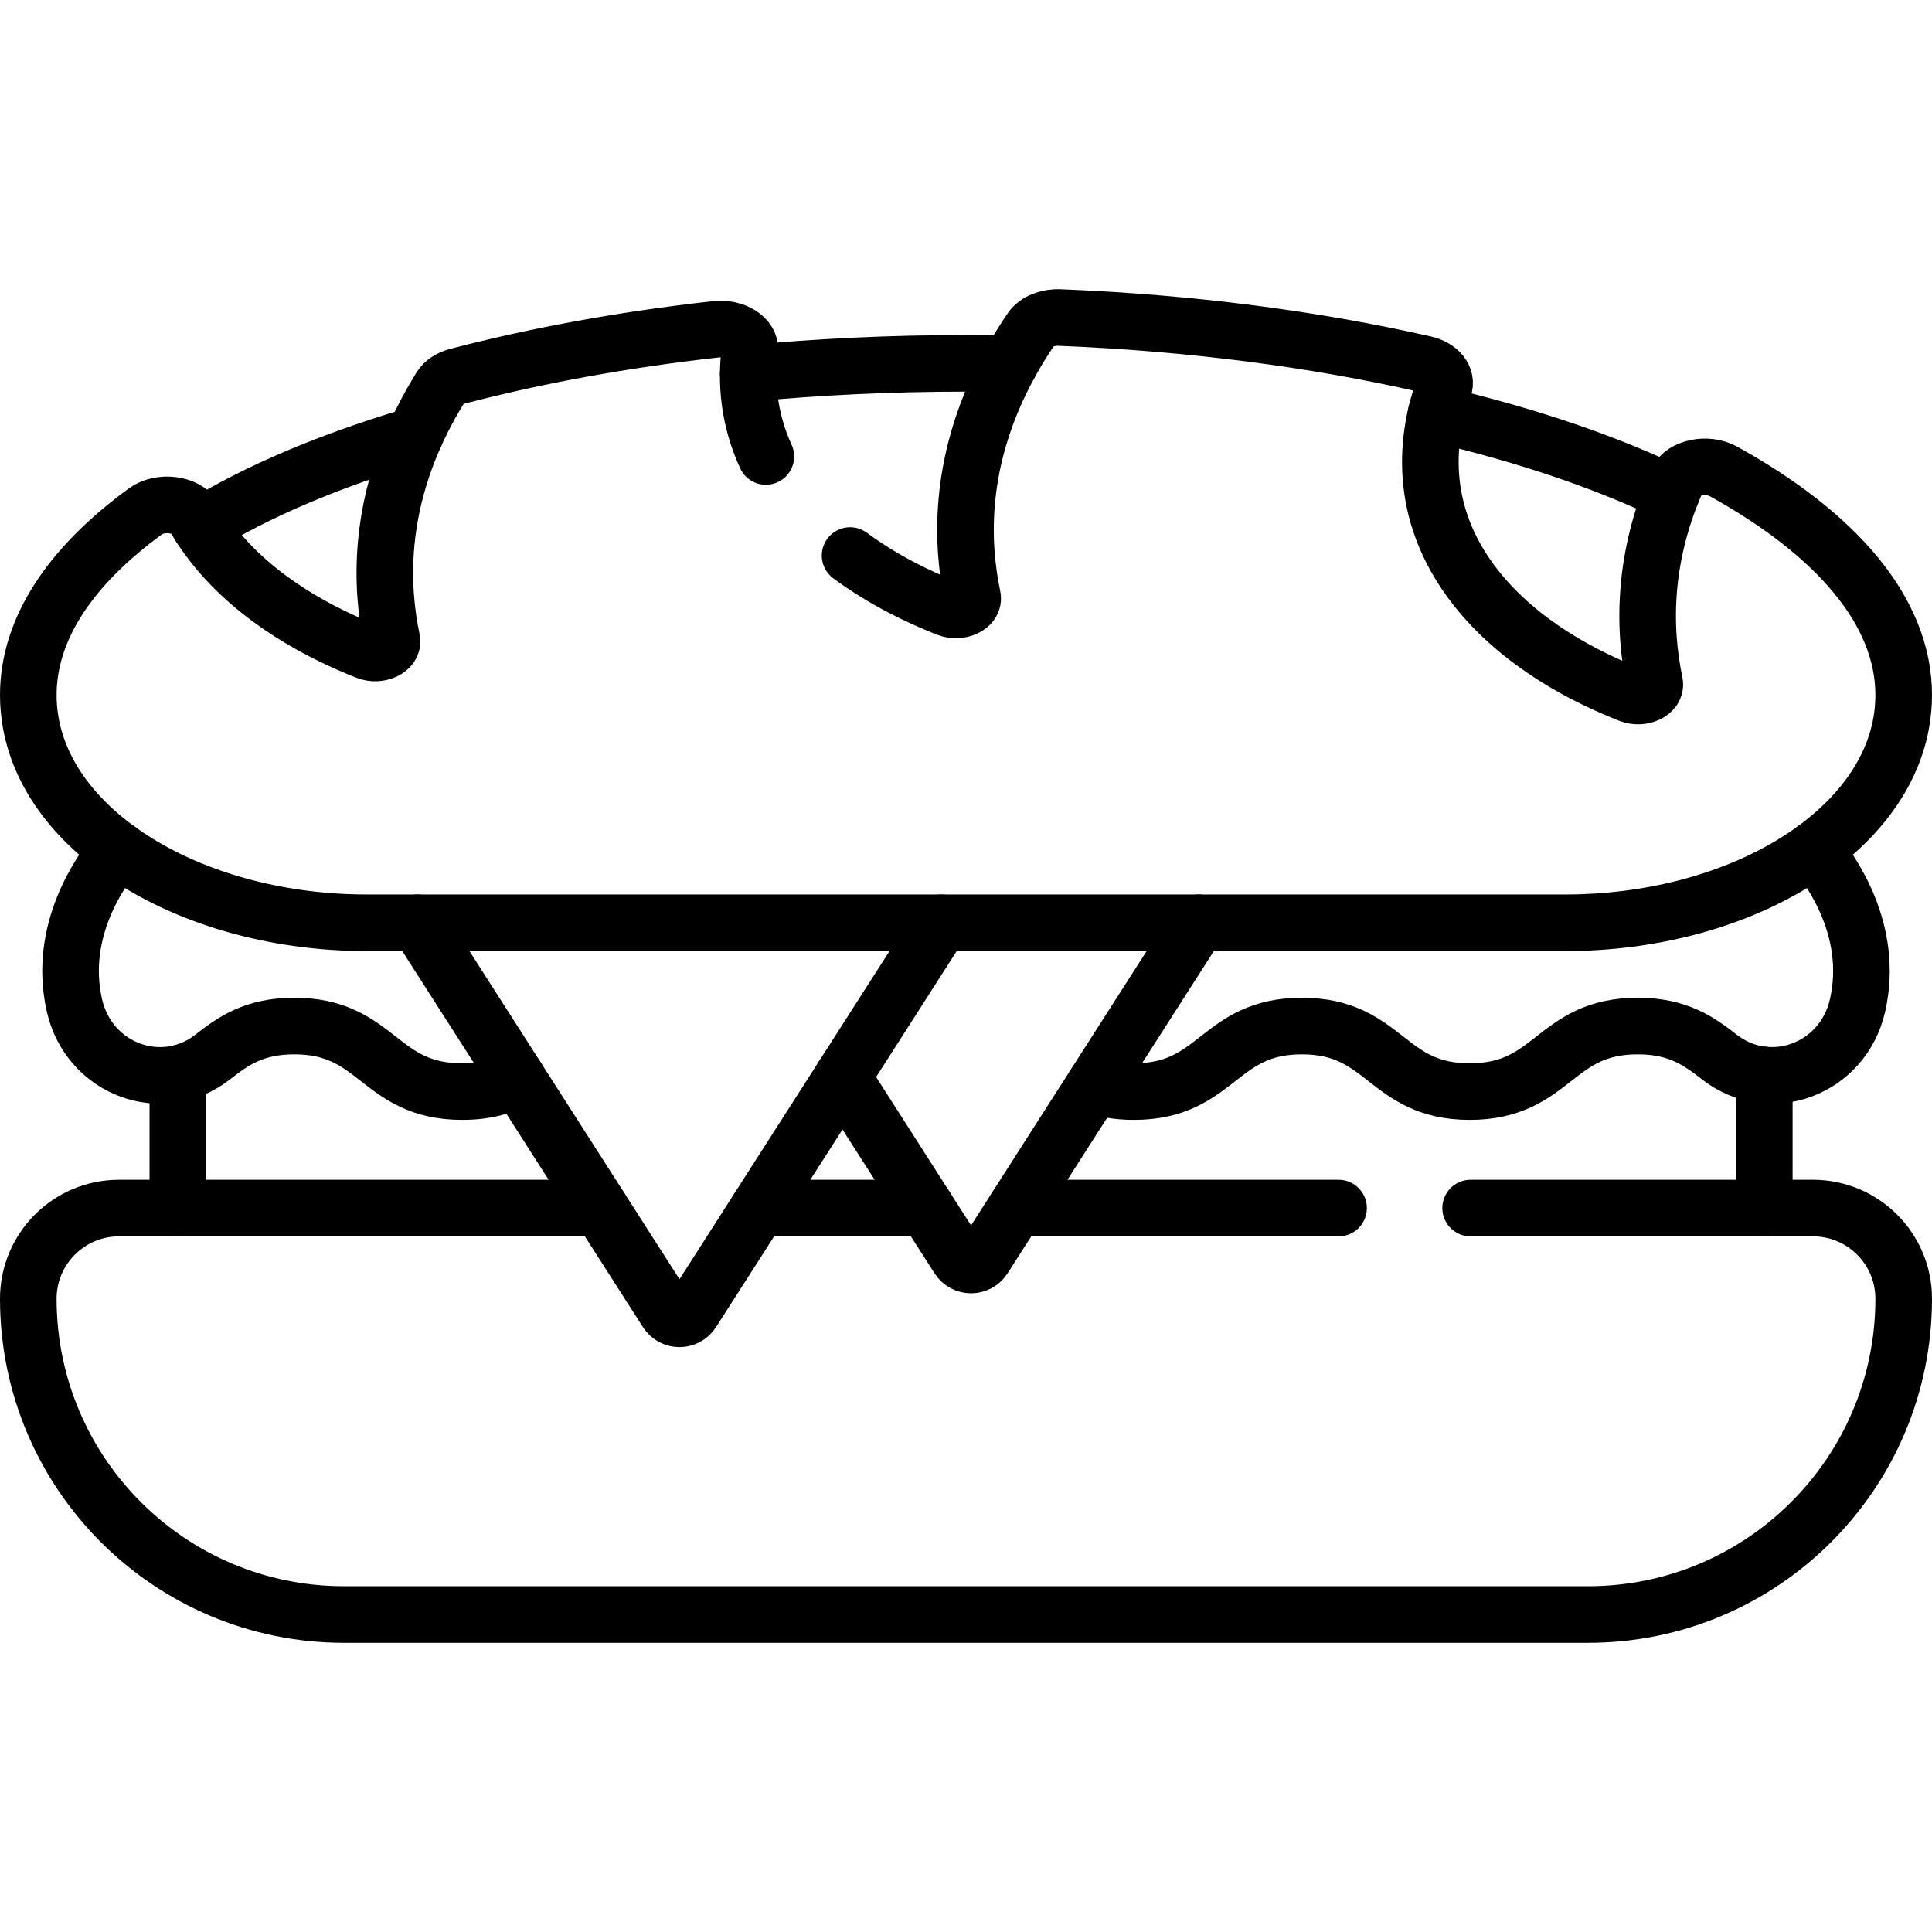
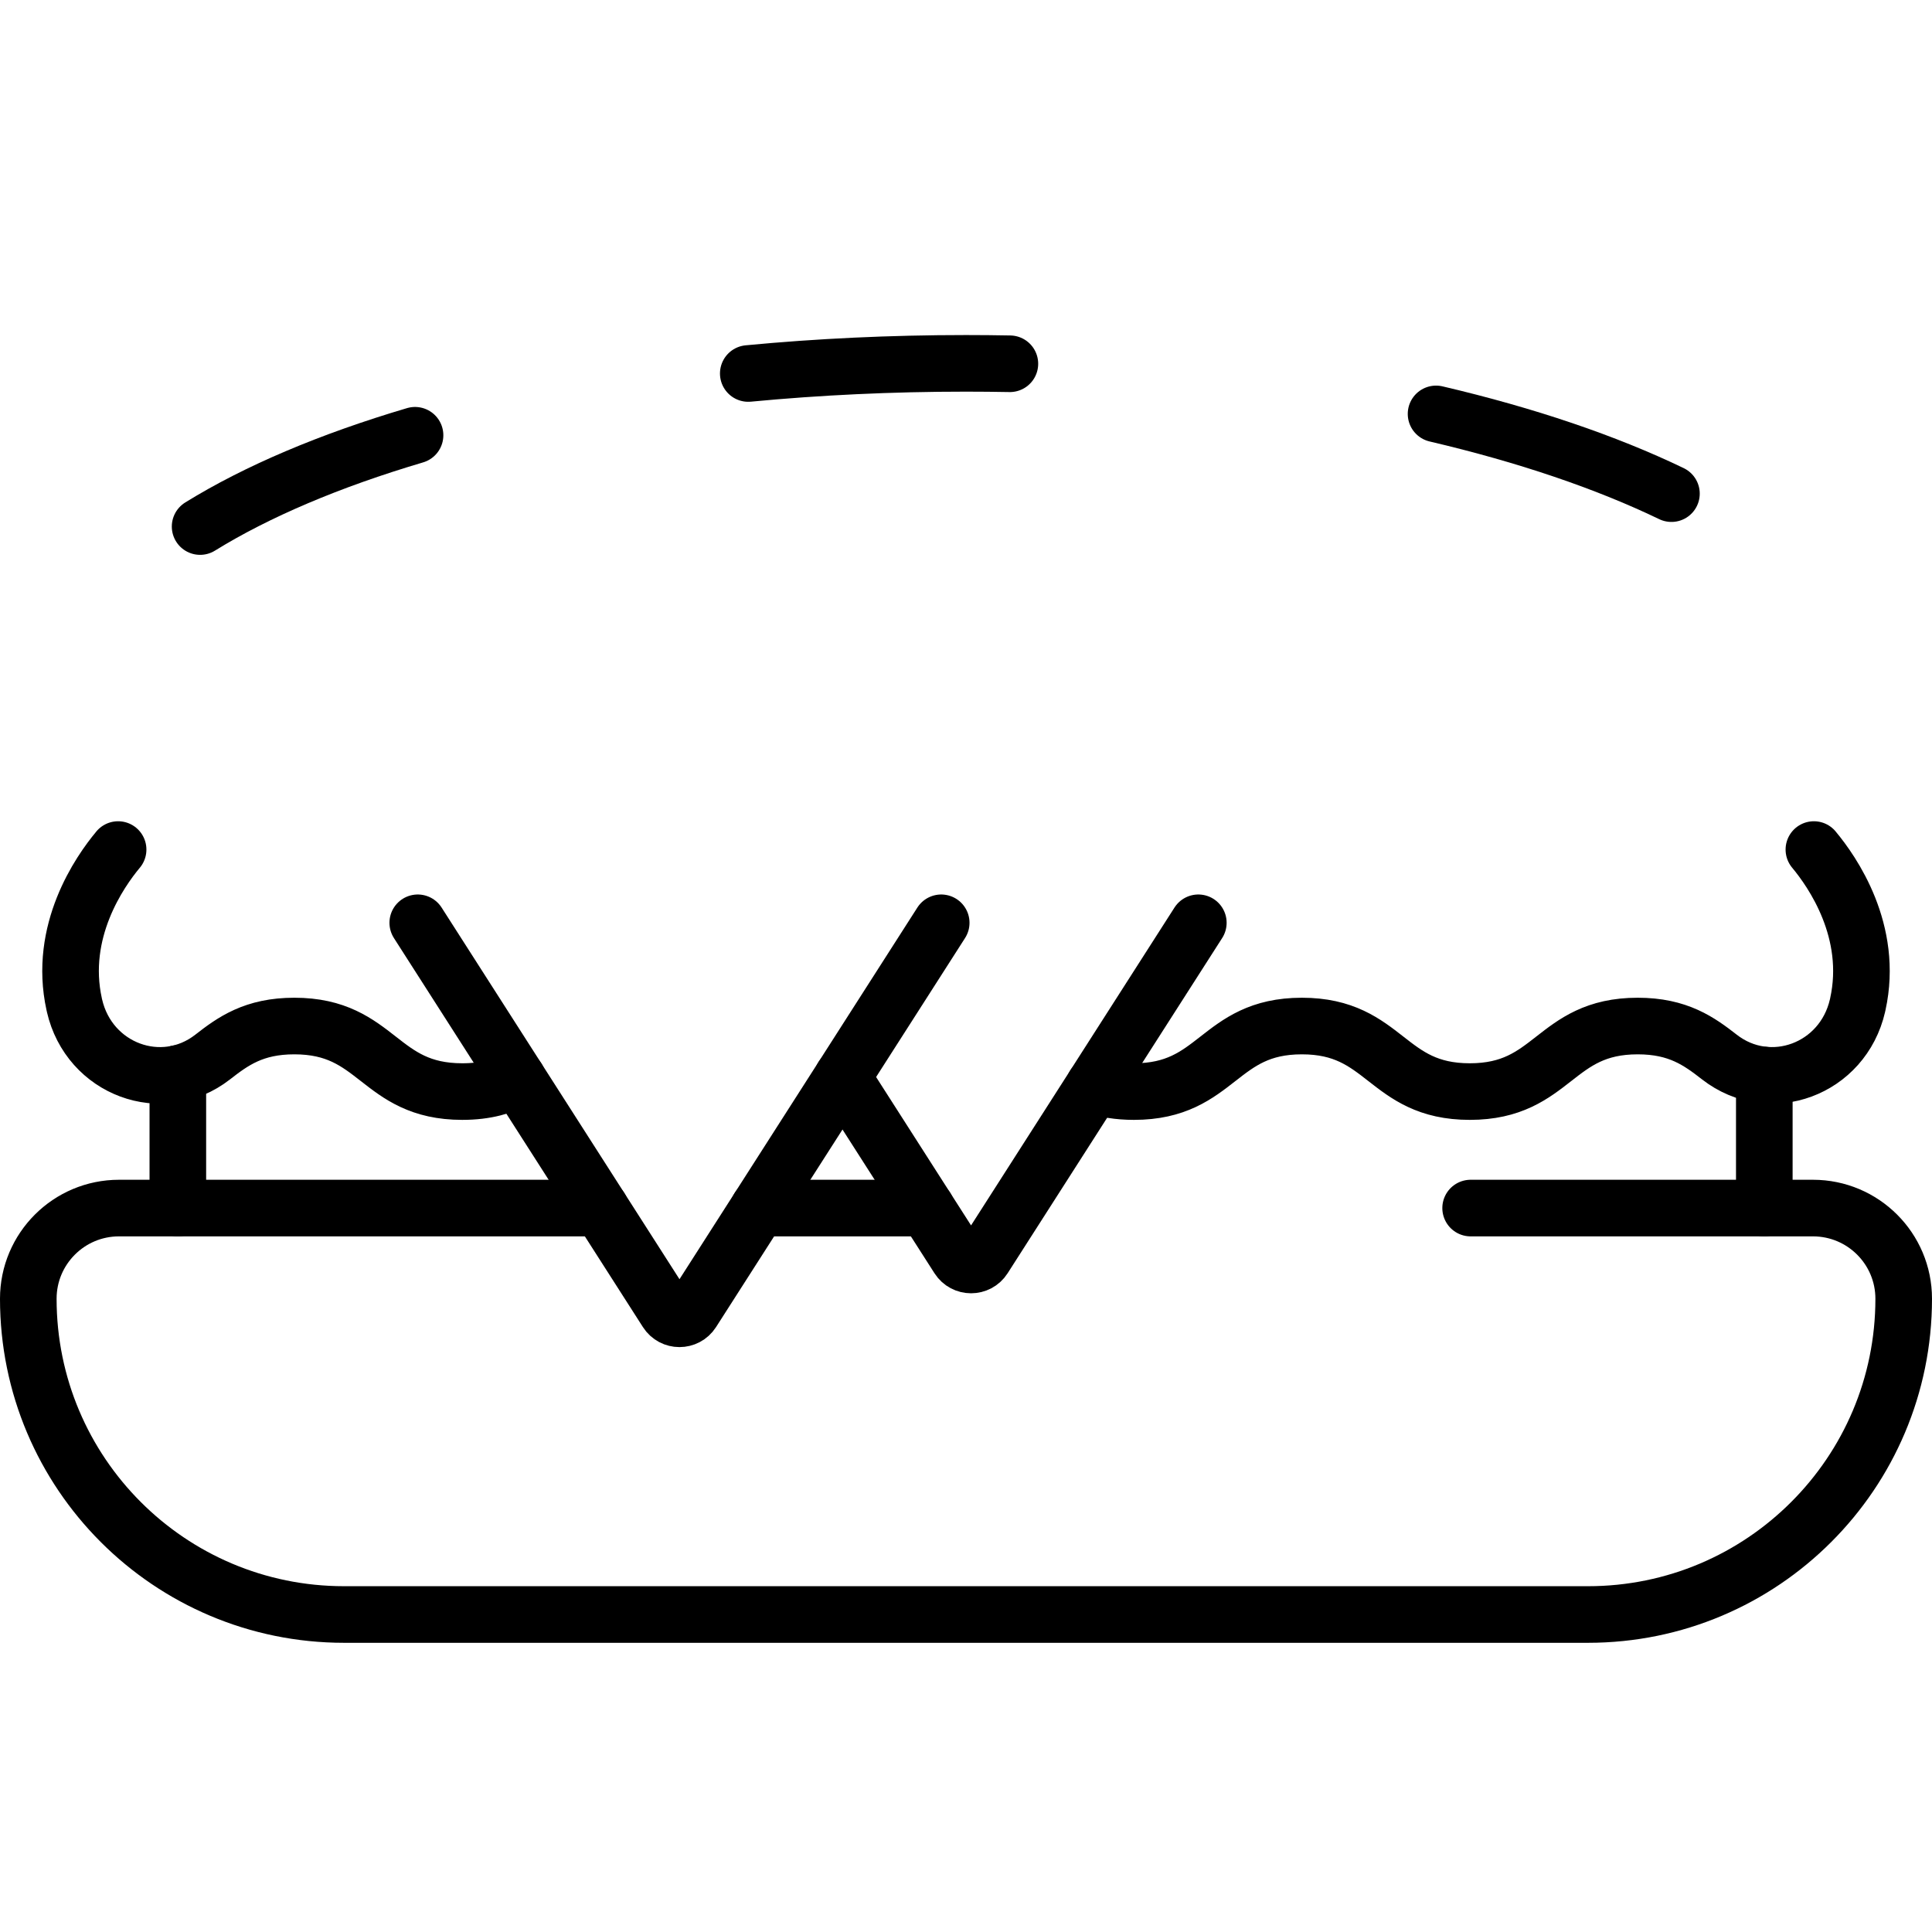
<svg xmlns="http://www.w3.org/2000/svg" version="1.1" id="Capa_1" x="0px" y="0px" viewBox="0 0 512 512" style="enable-background:new 0 0 512 512;" xml:space="preserve" width="512" height="512">
  <g>
    <line style="fill:none;stroke:#000000;stroke-width:15;stroke-linecap:round;stroke-linejoin:round;stroke-miterlimit:10;" x1="467.56" y1="320.15" x2="467.56" y2="284.9" />
    <line style="fill:none;stroke:#000000;stroke-width:15;stroke-linecap:round;stroke-linejoin:round;stroke-miterlimit:10;" x1="47.13" y1="320.15" x2="47.13" y2="284.48" />
    <path style="fill:none;stroke:#000000;stroke-width:15;stroke-linecap:round;stroke-linejoin:round;stroke-miterlimit:10;" d="&#10;&#09;&#09;M480.7,225.14v0.01c4.91,5.88,15.9,21.66,11.64,40.98c-0.03,0.12-0.05,0.25-0.08,0.37c-3.89,16.93-23.24,24.03-36.6,13.63&#10;&#09;&#09;c-5.37-4.18-10.93-8.22-21.65-8.22c-22.25,0-22.25,17.37-44.5,17.37s-22.25-17.37-44.5-17.37s-22.25,17.37-44.5,17.37&#10;&#09;&#09;c-4.2,0-7.61-0.62-10.53-1.62" />
    <path style="fill:none;stroke:#000000;stroke-width:15;stroke-linecap:round;stroke-linejoin:round;stroke-miterlimit:10;" d="&#10;&#09;&#09;M31.3,225.14v0.01c-4.91,5.88-15.9,21.66-11.64,40.98c0.03,0.12,0.05,0.25,0.08,0.37c3.89,16.93,23.24,24.03,36.6,13.64&#10;&#09;&#09;c5.37-4.19,10.93-8.23,21.66-8.23c22.25,0,22.25,17.37,44.51,17.37c6.35,0,10.88-1.41,14.64-3.43" />
    <g>
      <path style="fill:none;stroke:#000000;stroke-width:15;stroke-linecap:round;stroke-linejoin:round;stroke-miterlimit:10;" d="&#10;&#09;&#09;&#09;M389.731,320.15h90.729c13.28,0,24.04,10.76,24.04,24.03c0,23.11-9.36,44.03-24.51,59.17c-15.14,15.15-36.05,24.51-59.16,24.51&#10;&#09;&#09;&#09;H91.17c-46.21,0-83.67-37.46-83.67-83.68c0-6.64,2.69-12.64,7.04-16.99s10.36-7.04,17-7.04H159.1" />
-       <line style="fill:none;stroke:#000000;stroke-width:15;stroke-linecap:round;stroke-linejoin:round;stroke-miterlimit:10;" x1="269.18" y1="320.15" x2="354.731" y2="320.15" />
      <line style="fill:none;stroke:#000000;stroke-width:15;stroke-linecap:round;stroke-linejoin:round;stroke-miterlimit:10;" x1="245.5" y1="320.15" x2="201.04" y2="320.15" />
      <path style="fill:none;stroke:#000000;stroke-width:15;stroke-linecap:round;stroke-linejoin:round;stroke-miterlimit:10;" d="&#10;&#09;&#09;&#09;M223.27,285.42l30.7,47.97c1.58,2.46,5.17,2.46,6.74,0l56.86-88.84" />
      <path style="fill:none;stroke:#000000;stroke-width:15;stroke-linecap:round;stroke-linejoin:round;stroke-miterlimit:10;" d="&#10;&#09;&#09;&#09;M110.71,244.55l65.99,103.1c1.57,2.46,5.16,2.46,6.74,0l65.99-103.1" />
      <g>
        <path style="fill:none;stroke:#000000;stroke-width:15;stroke-linecap:round;stroke-linejoin:round;stroke-miterlimit:10;" d="&#10;&#09;&#09;&#09;&#09;M380.57,109.69c23.91,5.6,45.03,12.77,62.38,21.13" />
        <path style="fill:none;stroke:#000000;stroke-width:15;stroke-linecap:round;stroke-linejoin:round;stroke-miterlimit:10;" d="&#10;&#09;&#09;&#09;&#09;M198.3,98.98c18.47-1.76,37.8-2.69,57.7-2.69c3.9,0,7.78,0.04,11.63,0.11" />
        <path style="fill:none;stroke:#000000;stroke-width:15;stroke-linecap:round;stroke-linejoin:round;stroke-miterlimit:10;" d="&#10;&#09;&#09;&#09;&#09;M53.03,139.54c15.06-9.31,34.39-17.51,56.96-24.19" />
-         <path style="fill:none;stroke:#000000;stroke-width:15;stroke-linecap:round;stroke-linejoin:round;stroke-miterlimit:10;" d="&#10;&#09;&#09;&#09;&#09;M202.962,120.97c-4.608-10.06-5.279-19.722-4.263-27.961c0.429-3.48-4.026-6.296-9.08-5.73&#10;&#09;&#09;&#09;&#09;c-24.563,2.749-47.595,6.989-68.475,12.459c-1.967,0.515-3.532,1.556-4.355,2.878c-6.5,10.433-12.906,24.515-14.452,41.474&#10;&#09;&#09;&#09;&#09;c-0.874,9.589-0.021,18.192,1.513,25.487c0.525,2.495-3.42,4.316-6.623,3.059c-11.532-4.524-29.072-13.291-40.968-28.546&#10;&#09;&#09;&#09;&#09;c-1.796-2.304-3.344-4.606-4.673-6.897c-2.13-3.671-9.078-4.572-13.032-1.687C18.773,149.934,7.5,166.535,7.5,184.202&#10;&#09;&#09;&#09;&#09;c0,2.511,0.227,5,0.674,7.465c5.506,30.377,44.201,52.883,89.089,52.883h317.474c44.888,0,83.583-22.506,89.089-52.883&#10;&#09;&#09;&#09;&#09;c0.447-2.464,0.674-4.954,0.674-7.465c0-22.157-17.717-42.641-47.73-59.26c-4.344-2.405-10.86-1.057-12.46,2.599&#10;&#09;&#09;&#09;&#09;c-3.544,8.101-6.359,17.479-7.314,27.96c-0.874,9.59-0.021,18.192,1.513,25.487c0.525,2.495-3.42,4.316-6.623,3.059&#10;&#09;&#09;&#09;&#09;c-11.533-4.524-29.072-13.291-40.968-28.546c-15.788-20.248-12.718-40.481-8.299-52.708c0.971-2.687-1.236-5.438-5.087-6.313&#10;&#09;&#09;&#09;&#09;c-29.105-6.616-61.835-10.929-96.683-12.33c-3.208-0.129-6.218,1.068-7.573,3.055c-7.302,10.705-15.304,26.246-17.057,45.477&#10;&#09;&#09;&#09;&#09;c-0.874,9.589-0.021,18.192,1.513,25.487c0.525,2.495-3.42,4.316-6.623,3.059c-7.209-2.828-16.766-7.315-25.824-14.008" />
      </g>
    </g>
  </g>
</svg>